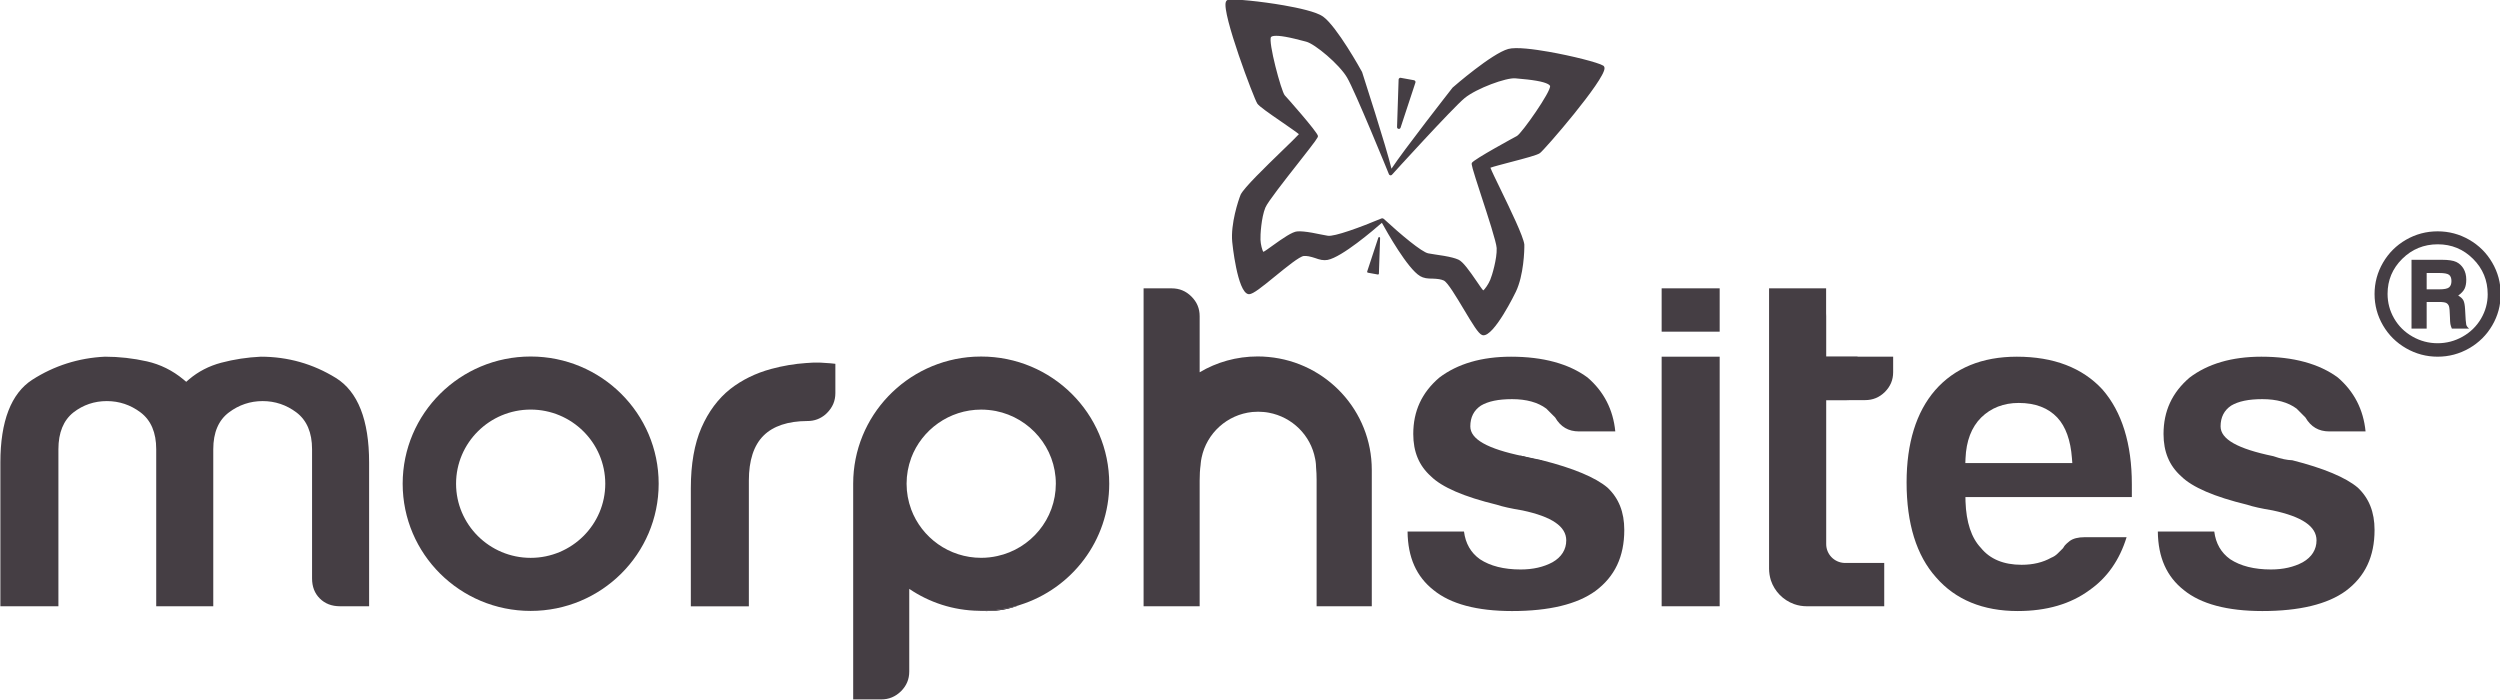
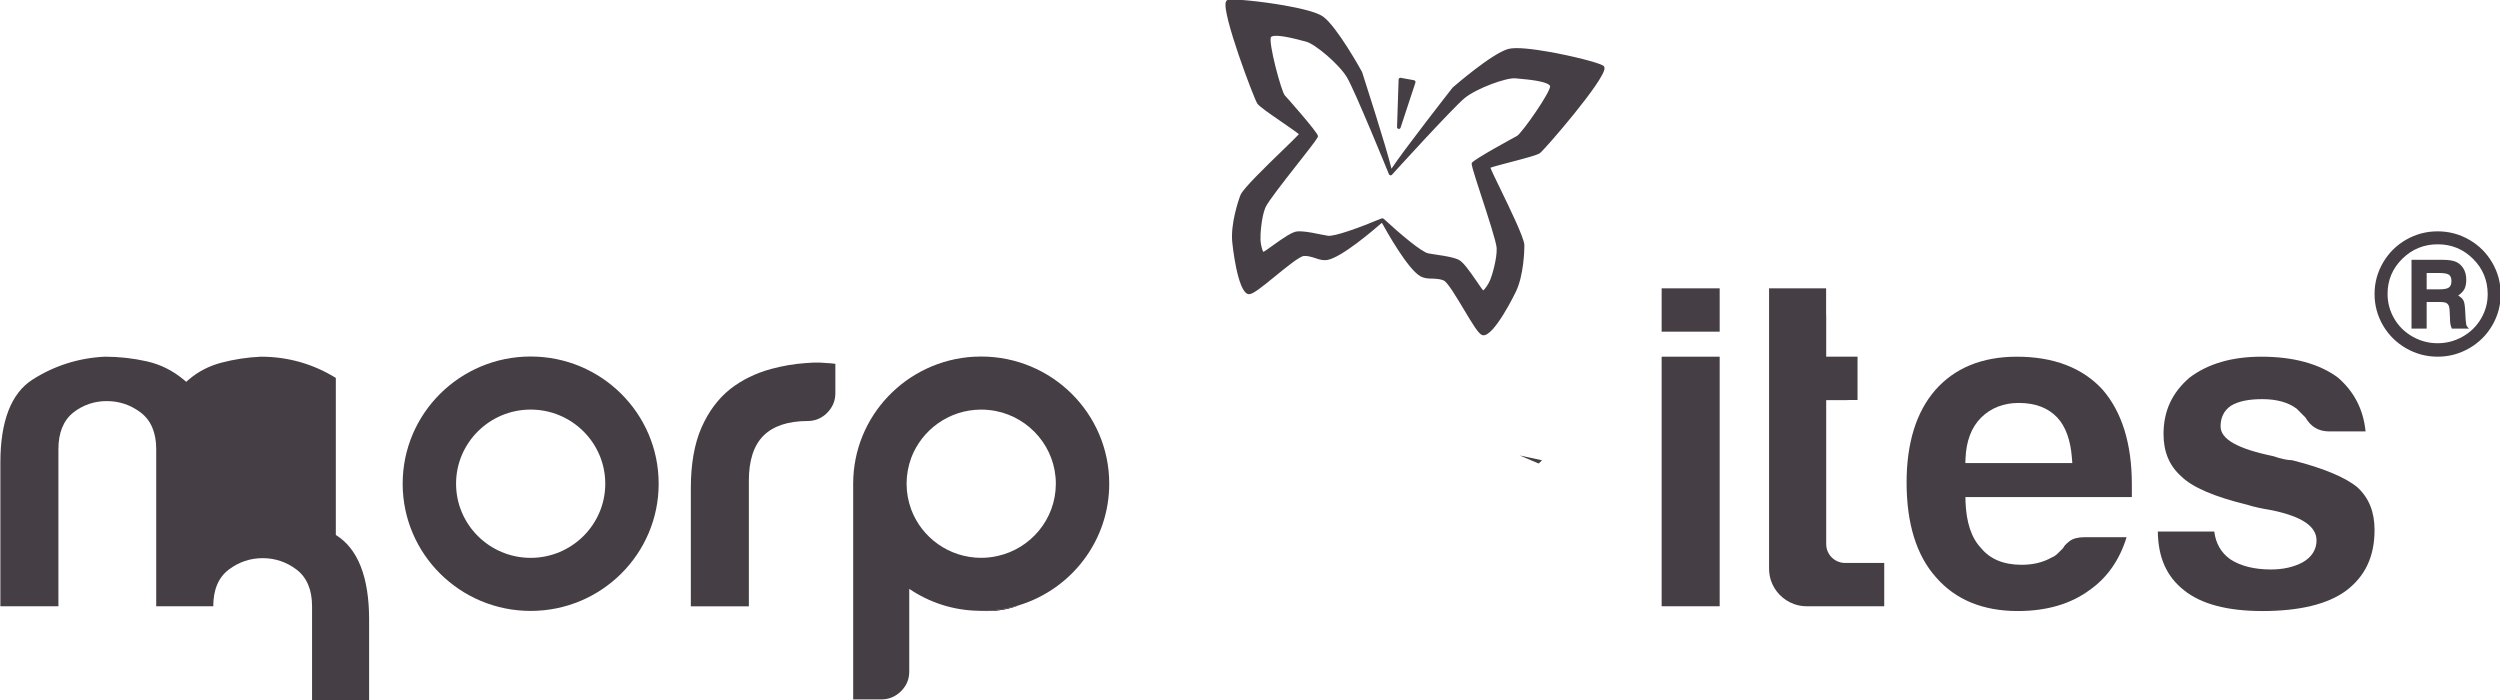
<svg xmlns="http://www.w3.org/2000/svg" clip-rule="evenodd" fill-rule="evenodd" stroke-linejoin="round" stroke-miterlimit="1.414" viewBox="0 0 200 56">
  <g fill="#453e44" fill-rule="nonzero" transform="matrix(1.424 0 0 1.415 -493.492 -193.819)">
    <path d="m430.274 152.796c-.098.237-.304.545-.394.596-.066-.063-.222-.298-.363-.506-.411-.606-.777-1.122-1.032-1.233-.183-.083-.436-.148-.805-.213-.167-.03-.345-.056-.514-.08-.128-.023-.252-.04-.37-.061-.364-.064-1.57-1.084-2.495-1.943-.009-.006-.018-.013-.027-.02-.009-.006-.024-.009-.034-.01-.004-.006-.004-.006-.009-.007l-.005-.001c-.005-.001-.01-.002-.01-.002-.02.002-.036.004-.047.007-1.179.498-2.661 1.044-3.021.98-.118-.02-.245-.048-.373-.07-.167-.035-.338-.07-.51-.101-.365-.064-.629-.09-.83-.075-.277.017-.798.377-1.391.806-.204.147-.431.315-.514.351-.067-.078-.156-.439-.163-.689-.014-.236.044-1.256.275-1.815.126-.312 1.077-1.531 1.844-2.513 1.03-1.321 1.119-1.452 1.109-1.535-.014-.211-1.842-2.285-1.865-2.299-.198-.228-.948-3.056-.769-3.299.038-.039.194-.118.805-.01.339.06.708.155.98.228l.189.049c.491.127 1.857 1.277 2.294 2.024.438.737 2.338 5.424 2.355 5.472.012.018.019.034.038.043.009.006.023.014.038.016.015.003.025.005.041-.003.021-.001.038-.013.05-.026.033-.04 3.426-3.793 4.086-4.337.671-.552 2.343-1.166 2.852-1.116l.19.018c.28.024.659.06.999.12.61.108.73.236.757.286.081.288-1.591 2.689-1.861 2.835-.016.007-2.448 1.33-2.533 1.523-.033.076 0 .229.517 1.823.385 1.184.862 2.655.878 2.993.026.603-.269 1.582-.362 1.794m.567-5.145c-.242-.499-.491-1.015-.556-1.194.163-.063.679-.195 1.1-.309.916-.24 1.529-.406 1.68-.516.255-.179 3.648-4.129 3.63-4.803 0-.086-.048-.13-.076-.145-.279-.176-1.766-.555-3.066-.784-.788-.139-1.819-.281-2.267-.157-.924.259-3.037 2.105-3.127 2.186-.131.169-2.738 3.523-3.433 4.583-.29-1.234-1.593-5.277-1.651-5.465-.065-.123-1.419-2.58-2.198-3.139-.379-.27-1.397-.49-2.184-.629-1.3-.229-2.827-.381-3.143-.315-.037.008-.098.033-.127.114-.248.627 1.589 5.5 1.767 5.755.105.155.624.521 1.403 1.059.361.252.796.552.933.668-.127.145-.538.544-.936.931-.951.929-2.14 2.085-2.337 2.487-.127.313-.572 1.656-.473 2.679 0 .03.282 2.837.907 2.947.015.003.031 0 .046.003.224-.006.709-.398 1.476-1.029.604-.493 1.353-1.112 1.595-1.131.087-.004.178.001.271.018.123.021.243.063.363.099.115.041.23.081.353.103s.24.022.35.001c.805-.158 2.583-1.692 3.046-2.098.292.534 1.438 2.584 2.144 3.013.097.058.206.097.329.119.124.022.25.024.367.024.126.007.252.009.375.031.099.017.181.042.261.076.221.1.713.938 1.113 1.608.509.856.826 1.389 1.035 1.472.015.003.028.01.048.014.621.109 1.845-2.432 1.856-2.461.442-.927.483-2.341.475-2.668-.052-.456-.773-1.949-1.349-3.147" />
    <path d="m426.072 141.642-.836 2.554c-.019.047-.064.075-.113.066-.05-.009-.083-.05-.084-.101l.088-2.691c.001-.03.016-.058.039-.074.024-.021.045-.028.08-.022l.748.137c.029.006.051.025.067.048s.021.054.011.083" />
-     <path d="m424.02 152.445c-.003.015-.005.03-.017.038-.011.008-.028.015-.043.012l-.56-.103c-.015-.003-.029-.011-.031-.026-.008-.012-.011-.027-.008-.042l.627-1.915c.009-.024.032-.035.056-.031.025.004.042.022.043.048z" />
    <path d="m376.366 157.131c-3.972 0-7.191 3.22-7.191 7.191 0 3.972 3.219 7.192 7.191 7.192s7.191-3.22 7.191-7.192c0-3.971-3.219-7.191-7.191-7.191m0 3c2.311 0 4.191 1.88 4.191 4.191 0 2.312-1.88 4.192-4.191 4.192s-4.191-1.88-4.191-4.192c0-2.311 1.88-4.191 4.191-4.191" />
-     <path d="m365.42 158.341c-1.28-.795-2.695-1.2-4.215-1.2-.755.035-1.505.15-2.22.34-.695.185-1.3.505-1.81.94l-.16.14-.16-.135c-.61-.51-1.3-.85-2.045-1.02-.77-.175-1.565-.265-2.36-.265-1.48.07-2.855.51-4.085 1.305-1.185.77-1.79 2.345-1.79 4.675v8.13h3.26v-8.88c0-.935.285-1.635.845-2.08.545-.425 1.175-.64 1.875-.64.695 0 1.335.215 1.895.64.585.445.88 1.14.88 2.08v8.88h3.205v-8.88c0-.94.295-1.64.88-2.08.56-.425 1.2-.64 1.895-.64s1.335.215 1.895.64c.585.445.88 1.14.88 2.08v7.305c0 .47.145.845.435 1.135.295.295.67.44 1.14.44h1.63v-8.13c0-2.4-.63-4.01-1.87-4.78" />
+     <path d="m365.42 158.341c-1.28-.795-2.695-1.2-4.215-1.2-.755.035-1.505.15-2.22.34-.695.185-1.3.505-1.81.94l-.16.14-.16-.135c-.61-.51-1.3-.85-2.045-1.02-.77-.175-1.565-.265-2.36-.265-1.48.07-2.855.51-4.085 1.305-1.185.77-1.79 2.345-1.79 4.675v8.13h3.26v-8.88c0-.935.285-1.635.845-2.08.545-.425 1.175-.64 1.875-.64.695 0 1.335.215 1.895.64.585.445.88 1.14.88 2.08v8.88h3.205c0-.94.295-1.64.88-2.08.56-.425 1.2-.64 1.895-.64s1.335.215 1.895.64c.585.445.88 1.14.88 2.08v7.305c0 .47.145.845.435 1.135.295.295.67.44 1.14.44h1.63v-8.13c0-2.4-.63-4.01-1.87-4.78" />
    <path d="m401.68 171.512c.095.005.19.01.29.01.665 0 1.28-.11 1.845-.335-.675.21-1.39.325-2.135.325" />
    <path d="m402.58 168.412c-.29.065-.595.1-.905.1-1.805 0-3.345-1.145-3.935-2.745v-.005c-.165-.45-.255-.935-.255-1.44s.09-.99.255-1.44c0-.005.005-.015.005-.02.595-1.59 2.135-2.73 3.93-2.73.285 0 .56.03.825.08 1.92.385 3.37 2.08 3.37 4.11 0 2-1.41 3.68-3.29 4.09m-.905-11.28c-.135 0-.27.005-.4.01-3.785.21-6.79 3.345-6.79 7.18v12.195h1.575c.435 0 .8-.155 1.115-.465.31-.315.46-.675.46-1.115v-4.67c1.12.765 2.465 1.22 3.915 1.24.04.005.085.005.125.005h.005c.745 0 1.46-.115 2.135-.325.015 0 .025-.005.035-.01 2.91-.92 5.02-3.64 5.02-6.855 0-3.97-3.22-7.19-7.195-7.19" />
-     <path d="m436.86 164.541c-.67-.57-1.91-1.095-3.675-1.545-.15-.005-.845-.155-1.065-.23-2.015-.42-2.965-.96-2.965-1.685 0-.515.2-.91.595-1.175.41-.245.98-.365 1.75-.365.805 0 1.45.18 1.925.535l.495.5c.31.535.75.79 1.34.79h2.04c-.12-1.235-.645-2.26-1.56-3.05-1.045-.775-2.495-1.175-4.295-1.175-1.65 0-3.01.4-4.035 1.185-.98.845-1.46 1.89-1.46 3.185 0 1.01.325 1.79.99 2.39.62.62 1.865 1.16 3.705 1.61.33.11.805.215 1.435.32 1.66.355 2.465.91 2.465 1.695 0 .515-.265.945-.77 1.235-.505.275-1.105.41-1.79.41-.945 0-1.71-.195-2.29-.58-.51-.365-.81-.89-.895-1.565h-3.17c.015 1.465.495 2.545 1.46 3.31.955.785 2.435 1.185 4.41 1.185 2.085 0 3.66-.385 4.685-1.135 1.09-.815 1.62-1.945 1.62-3.45 0-1.01-.31-1.795-.945-2.395" />
    <path d="m456.965 163.156.01-.26c.04-.99.335-1.77.88-2.315.55-.545 1.26-.825 2.11-.825.93 0 1.66.28 2.17.83.47.51.745 1.28.82 2.3l.02.27zm9.355 1.2c0-2.29-.555-4.095-1.655-5.365-1.125-1.225-2.74-1.85-4.805-1.85-1.955 0-3.5.64-4.595 1.9-1.06 1.235-1.6 2.99-1.6 5.21 0 2.325.555 4.13 1.655 5.365 1.09 1.265 2.635 1.905 4.59 1.905 1.625 0 2.98-.4 4.04-1.19.985-.695 1.68-1.695 2.075-2.985h-2.355c-.37 0-.655.075-.84.215-.28.22-.315.31-.315.31l-.065.1-.295.295c-.11.11-.235.19-.365.24-.465.265-1.02.4-1.665.4-1.005 0-1.775-.32-2.285-.955-.535-.565-.825-1.45-.865-2.62l-.005-.255h9.35z" />
    <path d="m479.01 164.541c-.67-.57-1.91-1.095-3.675-1.545-.15-.005-.31-.025-.475-.06-.17-.035-.37-.095-.59-.17-2.015-.42-2.965-.96-2.965-1.685 0-.515.2-.91.595-1.175.41-.245.98-.365 1.75-.365.805 0 1.45.18 1.925.535l.495.5c.31.535.75.79 1.34.79h2.04c-.12-1.235-.645-2.26-1.56-3.05-1.045-.775-2.495-1.175-4.295-1.175-1.65 0-3.01.4-4.035 1.185-.98.845-1.46 1.89-1.46 3.185 0 1.01.325 1.79.99 2.39.62.62 1.865 1.16 3.71 1.61.325.11.8.215 1.43.32 1.66.355 2.465.91 2.465 1.695 0 .515-.265.945-.77 1.235-.505.275-1.105.41-1.79.41-.94 0-1.71-.195-2.29-.58-.51-.365-.81-.89-.895-1.565h-3.17c.015 1.465.495 2.545 1.46 3.31.955.785 2.44 1.185 4.41 1.185 2.085 0 3.66-.385 4.685-1.135 1.09-.815 1.62-1.945 1.62-3.45 0-1.01-.31-1.795-.945-2.395" />
-     <path d="m423.62 163.537v7.715h-3.1v-7.16c0-.235-.01-.465-.03-.685 0-.04-.005-.075-.005-.11v-.005c0-.03 0-.06-.005-.09-.01-.095-.02-.19-.04-.28 0-.01 0-.015-.005-.02-.245-1.315-1.285-2.35-2.6-2.595-.095-.02-.195-.03-.29-.04-.1-.01-.2-.015-.305-.015-.11 0-.22.005-.33.015-1.415.145-2.565 1.2-2.85 2.575-.025.12-.045.245-.055.375-.005.005-.005.015 0 .025-.04.285-.055.585-.055.9v7.11h-3.15v-17.975h1.575c.435 0 .8.15 1.11.46.315.315.465.68.465 1.115v3.17c.955-.57 2.07-.895 3.26-.895.205 0 .41.01.61.03 3.255.305 5.8 3.045 5.8 6.38" />
    <path d="m449.149 159.596v8.14c0 .57.445 1.035 1.01 1.065h2.25v2.45h-4.345c-.25 0-.49-.04-.71-.12l-.015-.005c-.615-.225-1.095-.72-1.3-1.345 0-.005-.005-.015-.005-.02-.06-.2-.095-.415-.095-.635v-15.85h3.205v1.415c.005.05.005.105.005.16v2.29h1.76v2.45h-.475c-.05.005-.105.005-.16.005z" />
    <path d="m439.904 157.141h3.26v14.11h-3.26z" />
    <path d="m439.904 153.276h3.26v2.45h-3.26z" />
    <path d="m431.926 162.725 1.259.272-.189.183z" />
-     <path d="m446.16 157.141v2.455h5.17c.44 0 .8-.15 1.115-.46.31-.315.465-.68.465-1.115v-.88z" />
    <path d="m393.484 157.543v1.66c0 .435-.155.8-.465 1.115-.035.03-.065.065-.1.095-.28.235-.6.36-.98.365h-.035c-1.085.005-1.915.285-2.455.825-.55.55-.825 1.405-.825 2.54v7.11h-3.26v-6.68c0-1.355.2-2.505.595-3.415s.94-1.645 1.62-2.19c.65-.51 1.42-.895 2.3-1.135.645-.175 1.305-.29 1.98-.335.03-.005.065-.005.1-.005.155-.015.31-.02.47-.02s.315.005.47.02c.2.01.39.025.585.05" />
    <path d="m401.68 171.512c.095.005.19.01.29.01.665 0 1.28-.11 1.845-.335-.675.21-1.39.325-2.135.325" />
    <path d="m482.883 152.41v.923h.712c.275 0 .457-.037.546-.111.09-.075.134-.194.134-.357 0-.164-.044-.281-.132-.351-.087-.069-.269-.104-.543-.104zm-.851-.747h1.716c.361 0 .626.041.796.121.169.08.306.207.409.38s.155.382.155.626c0 .207-.032.377-.095.508-.063.132-.183.261-.358.387.141.081.239.171.291.272.052.1.085.277.097.531.022.482.043.763.063.841.02.079.074.154.164.225h-.972c-.043-.105-.071-.193-.083-.264s-.02-.193-.023-.366c-.009-.343-.028-.555-.056-.636-.027-.08-.076-.14-.145-.181-.07-.04-.209-.06-.419-.06h-.689v1.507h-.851zm4.279 1.948c0-.785-.274-1.452-.821-2.001-.548-.549-1.209-.823-1.983-.823-.78 0-1.445.273-1.996.821-.55.547-.825 1.207-.825 1.98 0 .501.124.966.372 1.396s.591.77 1.029 1.02c.438.251.909.376 1.411.376.5 0 .968-.124 1.406-.373s.782-.588 1.032-1.016.375-.888.375-1.38m.73-.009c0 .634-.158 1.224-.474 1.769-.316.546-.748.977-1.295 1.294s-1.139.476-1.774.476c-.632 0-1.223-.159-1.772-.476-.548-.317-.981-.748-1.297-1.294-.316-.545-.474-1.137-.474-1.774 0-.633.158-1.224.474-1.771.316-.548.748-.98 1.295-1.297.548-.317 1.139-.475 1.774-.475s1.227.158 1.774.475.979.749 1.295 1.297c.316.547.474 1.139.474 1.776" />
  </g>
</svg>